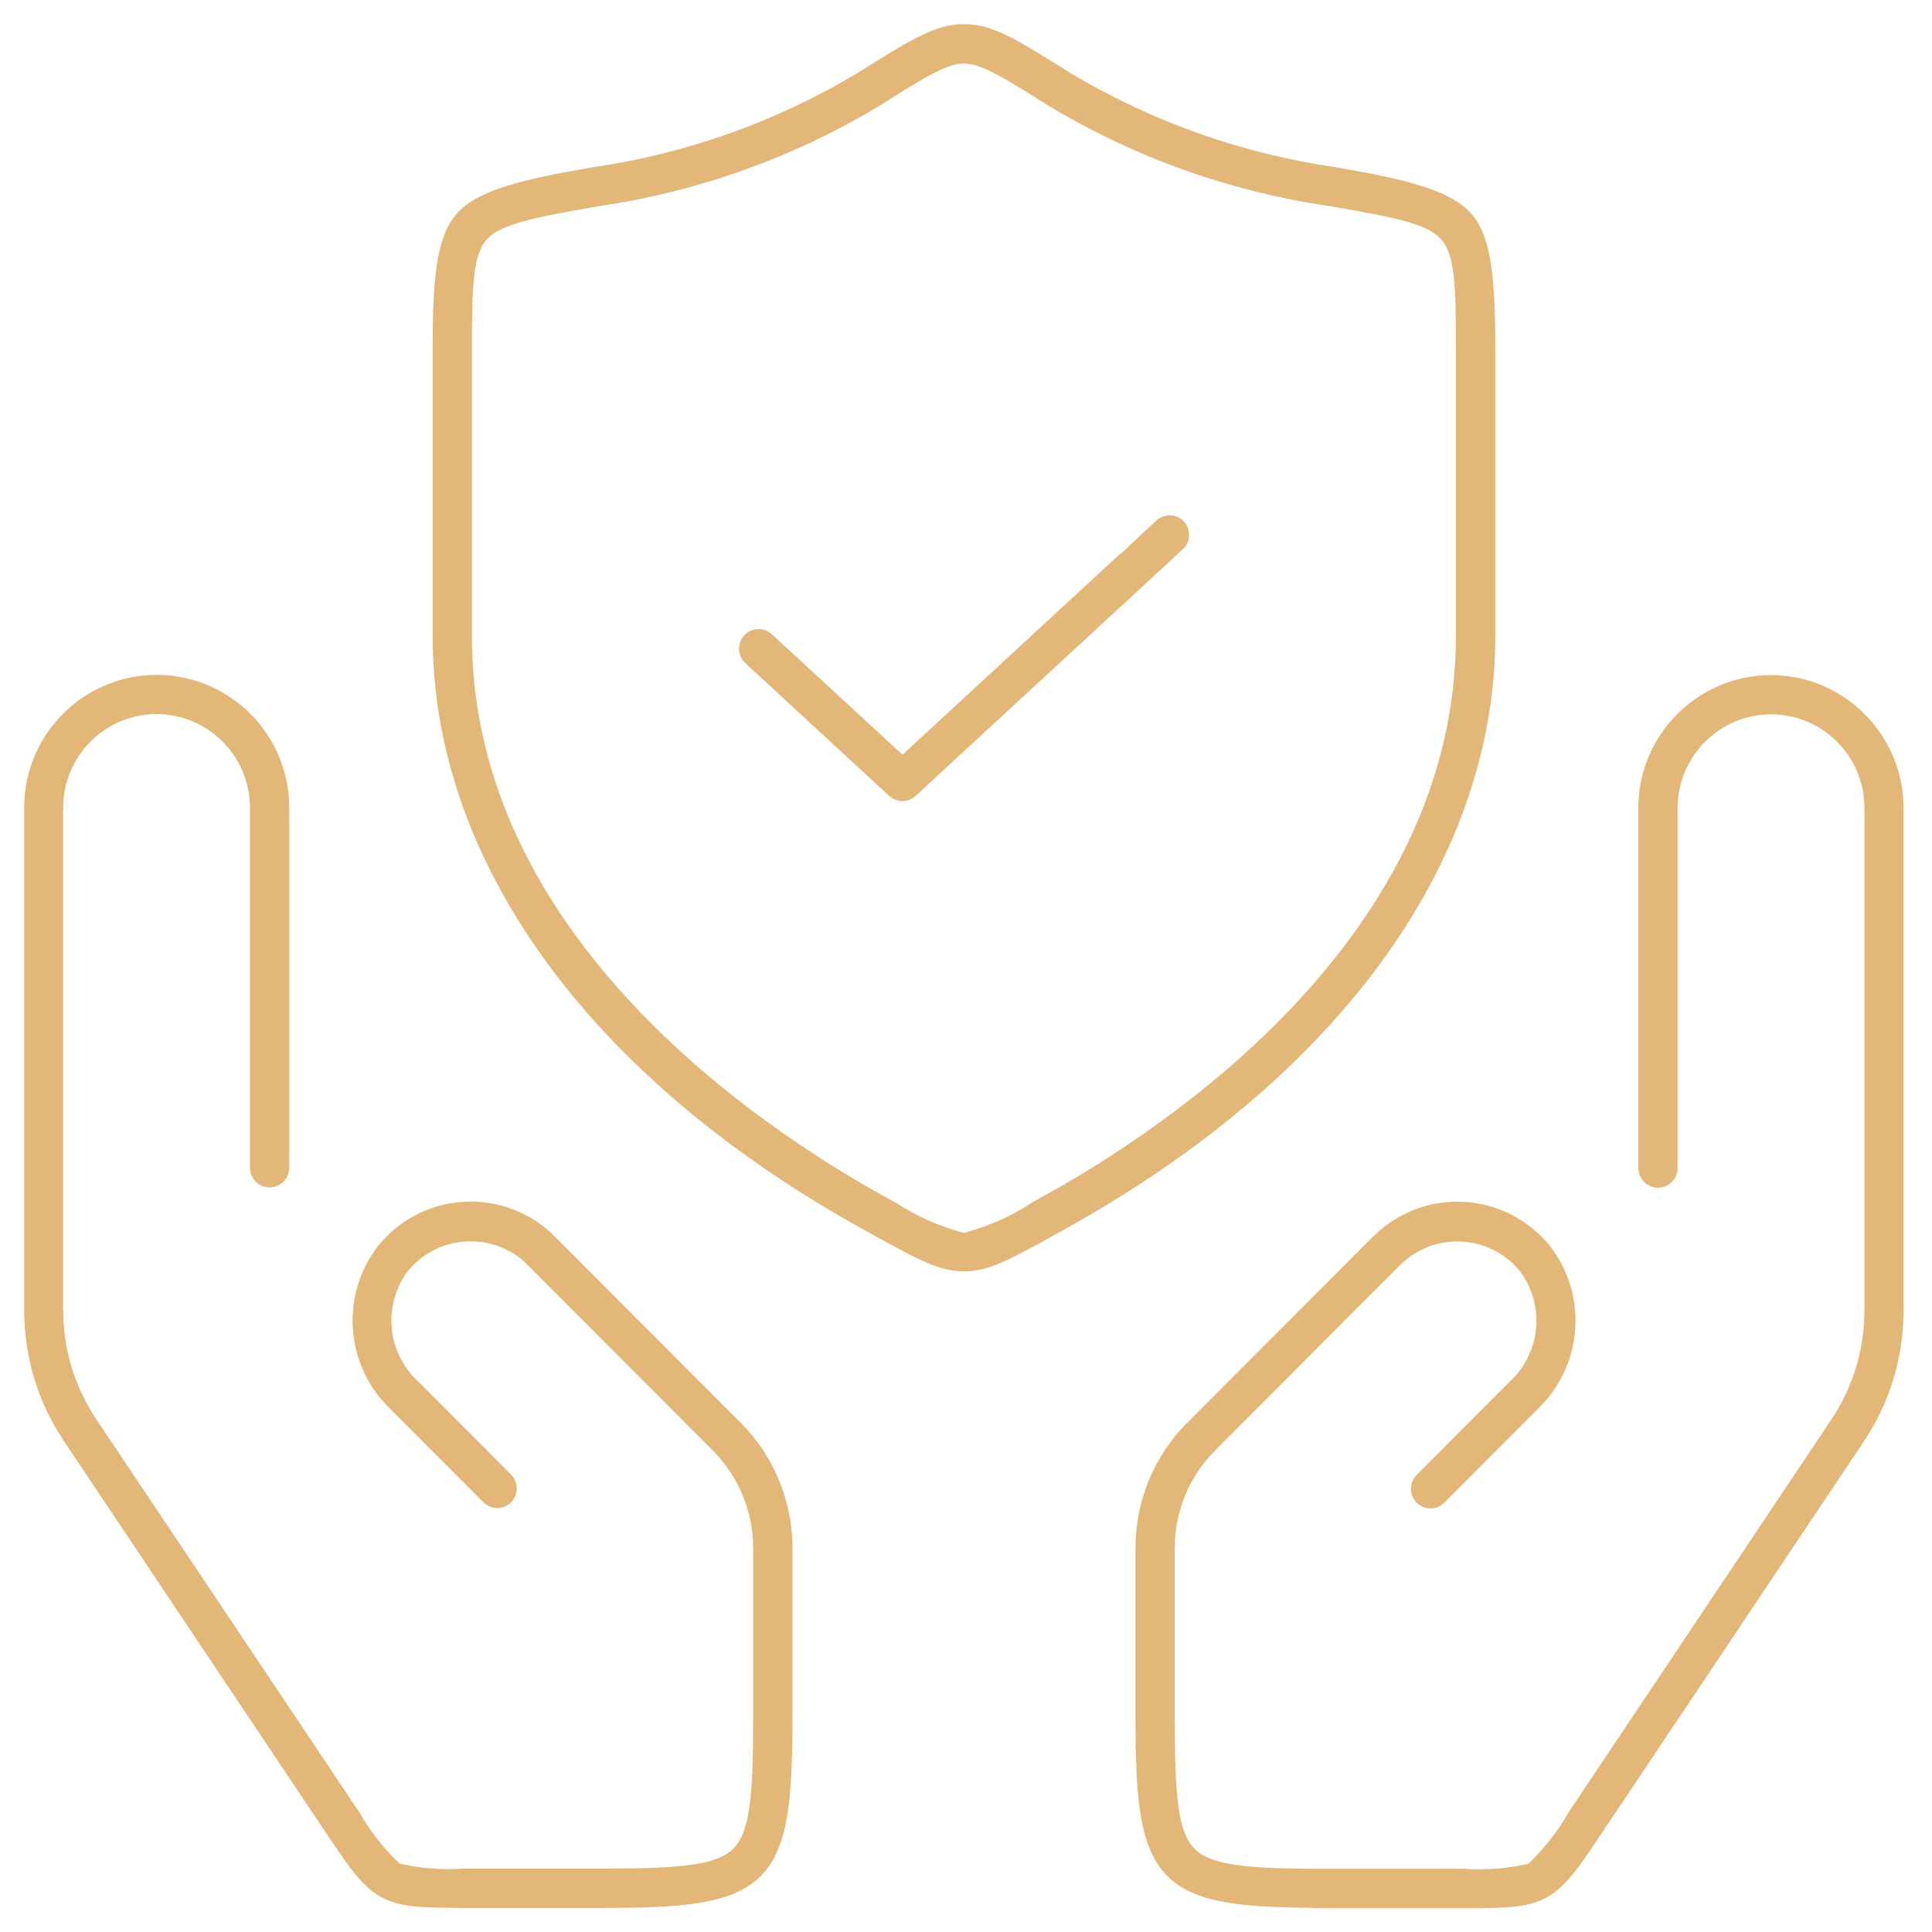
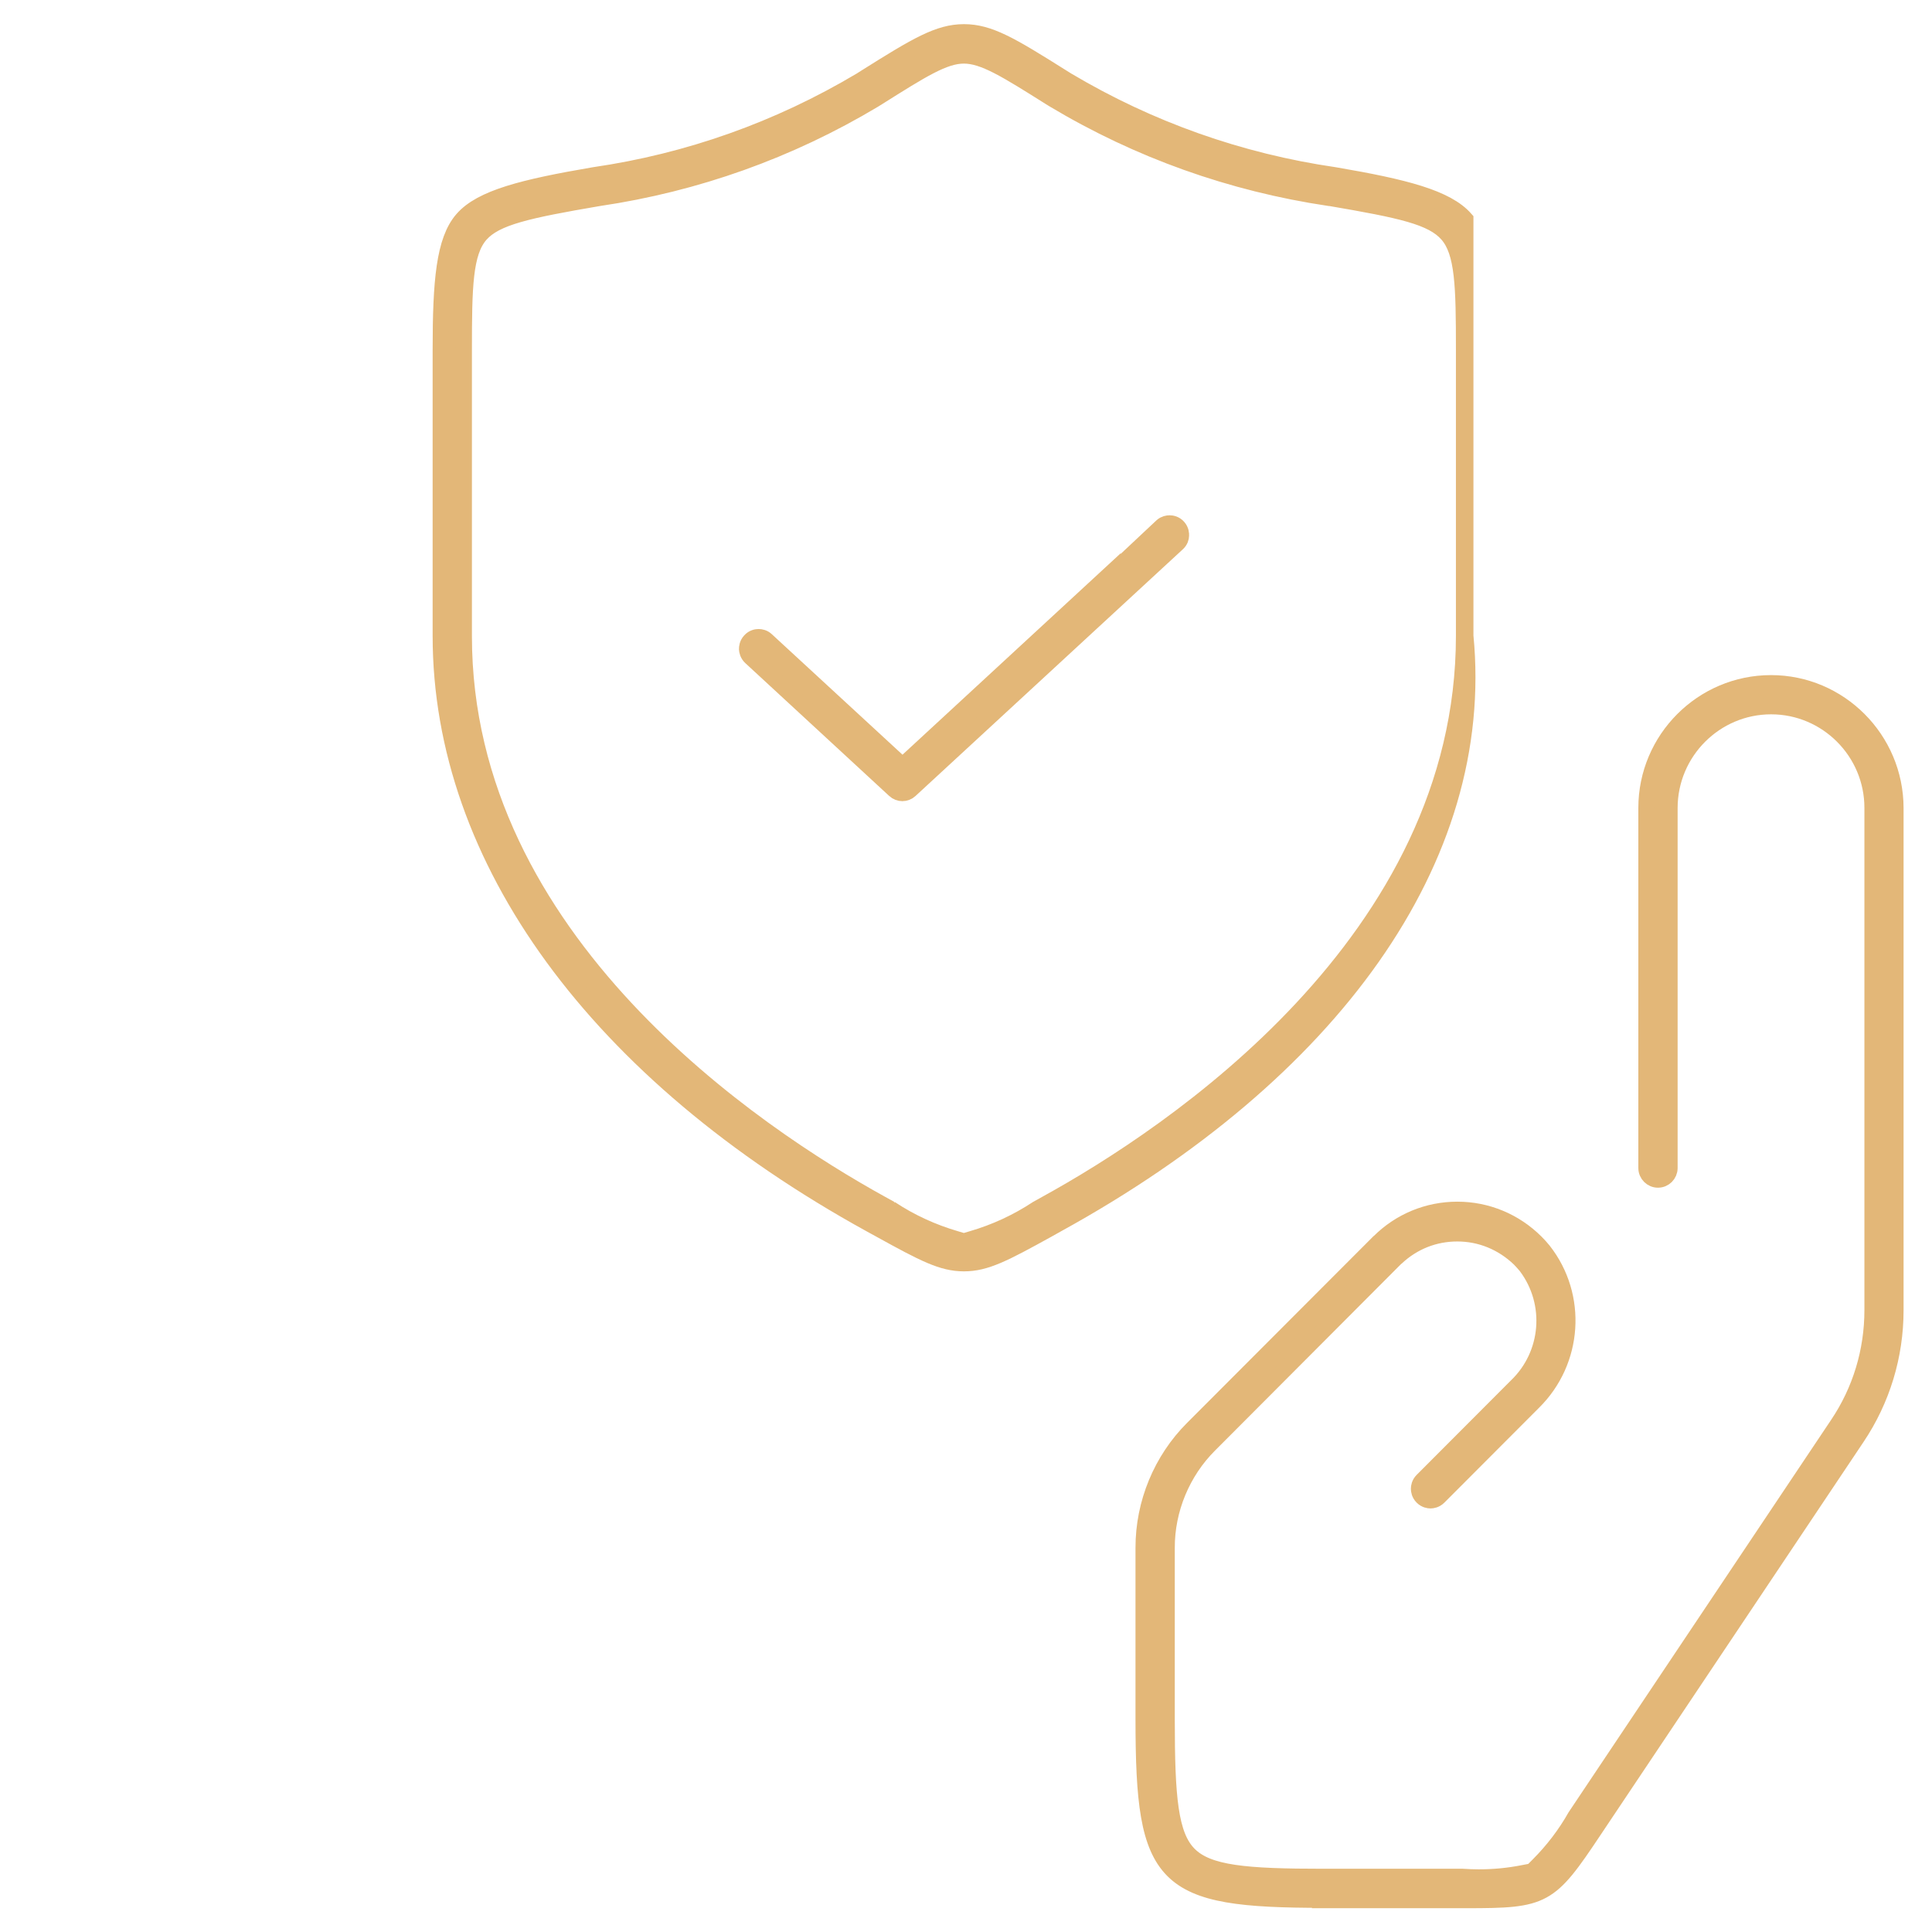
<svg xmlns="http://www.w3.org/2000/svg" width="60" height="60" viewBox="0 0 60 60" fill="none">
-   <path d="M14.329 59C11.905 59 11.758 58.919 10.367 56.833L2.204 44.634C1.415 43.461 1 42.095 1 40.682V25.084C1 22.946 2.733 21.209 4.866 21.209C7 21.209 8.733 22.946 8.733 25.084V36.267C8.733 36.465 8.571 36.627 8.373 36.627C8.175 36.627 8.013 36.465 8.013 36.267V25.084C8.013 23.343 6.599 21.93 4.863 21.927C3.126 21.927 1.712 23.343 1.712 25.08V40.675C1.712 41.944 2.083 43.173 2.792 44.23L10.939 56.402C11.255 56.954 11.641 57.462 12.089 57.911L12.283 58.106L12.551 58.161C13.007 58.253 13.473 58.297 13.939 58.297C14.108 58.297 14.277 58.29 14.446 58.279H18.768C21.18 58.279 22.359 58.179 22.95 57.587C23.541 56.995 23.64 55.817 23.64 53.399V48.068C23.64 46.875 23.159 45.712 22.314 44.87L16.535 39.078L16.52 39.063C16.014 38.578 15.331 38.301 14.615 38.301C13.899 38.301 13.22 38.574 12.698 39.071C12.617 39.151 12.555 39.221 12.493 39.295L12.467 39.324C11.615 40.465 11.747 42.059 12.772 43.041L15.698 45.974C15.834 46.11 15.834 46.338 15.698 46.478C15.606 46.57 15.5 46.585 15.445 46.585C15.39 46.585 15.283 46.57 15.191 46.481L12.261 43.545C10.973 42.276 10.844 40.252 11.949 38.831C12.026 38.739 12.103 38.655 12.181 38.578C12.83 37.926 13.697 37.566 14.615 37.566C15.533 37.566 16.396 37.922 17.046 38.57L17.075 38.599L17.086 38.611L22.829 44.366C23.805 45.341 24.363 46.688 24.36 48.068V53.403C24.36 58.426 23.787 59.004 18.771 59.004H14.329V59Z" fill="#E3B778" stroke="#E3B778" stroke-width="0.5" />
  <path d="M41.103 59C36.091 59 35.514 58.426 35.514 53.399V48.068C35.511 46.684 36.069 45.337 37.042 44.366L42.766 38.633H42.773L42.829 38.574C43.478 37.926 44.341 37.569 45.259 37.569C46.177 37.569 47.044 37.93 47.697 38.581C47.775 38.658 47.855 38.747 47.932 38.842C49.034 40.248 48.905 42.276 47.617 43.545L44.679 46.489C44.587 46.581 44.481 46.596 44.426 46.596C44.371 46.596 44.264 46.581 44.172 46.489C44.081 46.397 44.066 46.29 44.066 46.235C44.066 46.18 44.081 46.073 44.172 45.981L47.099 43.048C48.123 42.066 48.255 40.469 47.404 39.332L47.374 39.295C47.316 39.225 47.257 39.163 47.194 39.096C46.658 38.581 45.979 38.305 45.259 38.305C44.54 38.305 43.886 38.57 43.372 39.048L43.361 39.056L43.321 39.093L37.556 44.873C36.715 45.712 36.23 46.879 36.234 48.071V53.403C36.234 55.821 36.333 57.002 36.925 57.594C37.516 58.187 38.691 58.286 41.103 58.286H45.425C45.59 58.297 45.759 58.304 45.924 58.304C46.39 58.304 46.856 58.26 47.316 58.168L47.584 58.117L47.778 57.922C48.226 57.473 48.615 56.965 48.927 56.413L57.071 44.24C57.78 43.188 58.151 41.959 58.151 40.686V25.087C58.151 23.351 56.737 21.934 55.004 21.934C53.267 21.934 51.854 23.351 51.85 25.087V36.274C51.85 36.473 51.689 36.635 51.49 36.635C51.292 36.635 51.13 36.473 51.13 36.274V25.091C51.13 22.957 52.867 21.216 55.001 21.216C57.13 21.216 58.863 22.957 58.867 25.091V40.69C58.867 42.103 58.452 43.471 57.666 44.642L49.504 56.84C48.112 58.93 47.965 59.011 45.542 59.011H41.099L41.103 59Z" fill="#E3B778" stroke="#E3B778" stroke-width="0.5" />
-   <path d="M29.933 39.233C29.262 39.233 28.685 38.931 27.337 38.187L27.029 38.018C18.547 33.349 13.686 26.692 13.686 19.752V10.862C13.686 8.738 13.792 7.465 14.365 6.81C14.945 6.144 16.249 5.817 18.448 5.441C21.378 5.015 24.172 4.025 26.735 2.498L26.875 2.409C28.472 1.405 29.151 1 29.937 1C30.723 1 31.395 1.401 32.974 2.395L33.139 2.498C35.702 4.021 38.496 5.011 41.448 5.441C43.625 5.813 44.929 6.144 45.509 6.807C46.078 7.458 46.188 8.735 46.188 10.858V19.748C46.188 26.688 41.323 33.345 32.842 38.014L32.533 38.187C31.186 38.931 30.613 39.233 29.937 39.233H29.933ZM27.653 37.54C28.281 37.956 28.964 38.268 29.684 38.478L29.933 38.552L30.183 38.478C30.907 38.268 31.589 37.952 32.214 37.54L32.493 37.385C36.392 35.24 45.465 29.224 45.465 19.748V10.858C45.465 8.889 45.443 7.833 44.951 7.274C44.474 6.733 43.523 6.527 41.305 6.148H41.283C38.243 5.695 35.36 4.669 32.724 3.09L32.61 3.02C31.237 2.155 30.547 1.725 29.933 1.725C29.32 1.725 28.634 2.159 27.26 3.024L27.136 3.101C24.51 4.672 21.632 5.703 18.588 6.152C16.392 6.527 15.393 6.744 14.92 7.281C14.428 7.841 14.406 8.897 14.406 10.865V19.756C14.406 29.224 23.479 35.244 27.378 37.393L27.657 37.547L27.653 37.54Z" fill="#E3B778" stroke="#E3B778" stroke-width="0.5" />
+   <path d="M29.933 39.233C29.262 39.233 28.685 38.931 27.337 38.187L27.029 38.018C18.547 33.349 13.686 26.692 13.686 19.752V10.862C13.686 8.738 13.792 7.465 14.365 6.81C14.945 6.144 16.249 5.817 18.448 5.441C21.378 5.015 24.172 4.025 26.735 2.498L26.875 2.409C28.472 1.405 29.151 1 29.937 1C30.723 1 31.395 1.401 32.974 2.395L33.139 2.498C35.702 4.021 38.496 5.011 41.448 5.441C43.625 5.813 44.929 6.144 45.509 6.807V19.748C46.188 26.688 41.323 33.345 32.842 38.014L32.533 38.187C31.186 38.931 30.613 39.233 29.937 39.233H29.933ZM27.653 37.54C28.281 37.956 28.964 38.268 29.684 38.478L29.933 38.552L30.183 38.478C30.907 38.268 31.589 37.952 32.214 37.54L32.493 37.385C36.392 35.24 45.465 29.224 45.465 19.748V10.858C45.465 8.889 45.443 7.833 44.951 7.274C44.474 6.733 43.523 6.527 41.305 6.148H41.283C38.243 5.695 35.36 4.669 32.724 3.09L32.61 3.02C31.237 2.155 30.547 1.725 29.933 1.725C29.32 1.725 28.634 2.159 27.26 3.024L27.136 3.101C24.51 4.672 21.632 5.703 18.588 6.152C16.392 6.527 15.393 6.744 14.92 7.281C14.428 7.841 14.406 8.897 14.406 10.865V19.756C14.406 29.224 23.479 35.244 27.378 37.393L27.657 37.547L27.653 37.54Z" fill="#E3B778" stroke="#E3B778" stroke-width="0.5" />
  <path d="M28.028 24.631C27.936 24.631 27.852 24.598 27.785 24.536L23.317 20.411C23.221 20.322 23.203 20.216 23.199 20.16C23.199 20.105 23.207 19.998 23.295 19.903C23.387 19.8 23.5 19.785 23.559 19.785C23.622 19.785 23.717 19.8 23.802 19.881L28.028 23.778L34.553 17.754V17.78L36.091 16.337C36.172 16.267 36.264 16.253 36.322 16.253C36.381 16.253 36.498 16.267 36.59 16.374C36.675 16.47 36.682 16.58 36.678 16.635C36.678 16.691 36.656 16.797 36.557 16.882L28.263 24.536C28.197 24.598 28.109 24.631 28.02 24.631H28.028Z" fill="#E3B778" stroke="#E3B778" stroke-width="0.5" />
</svg>